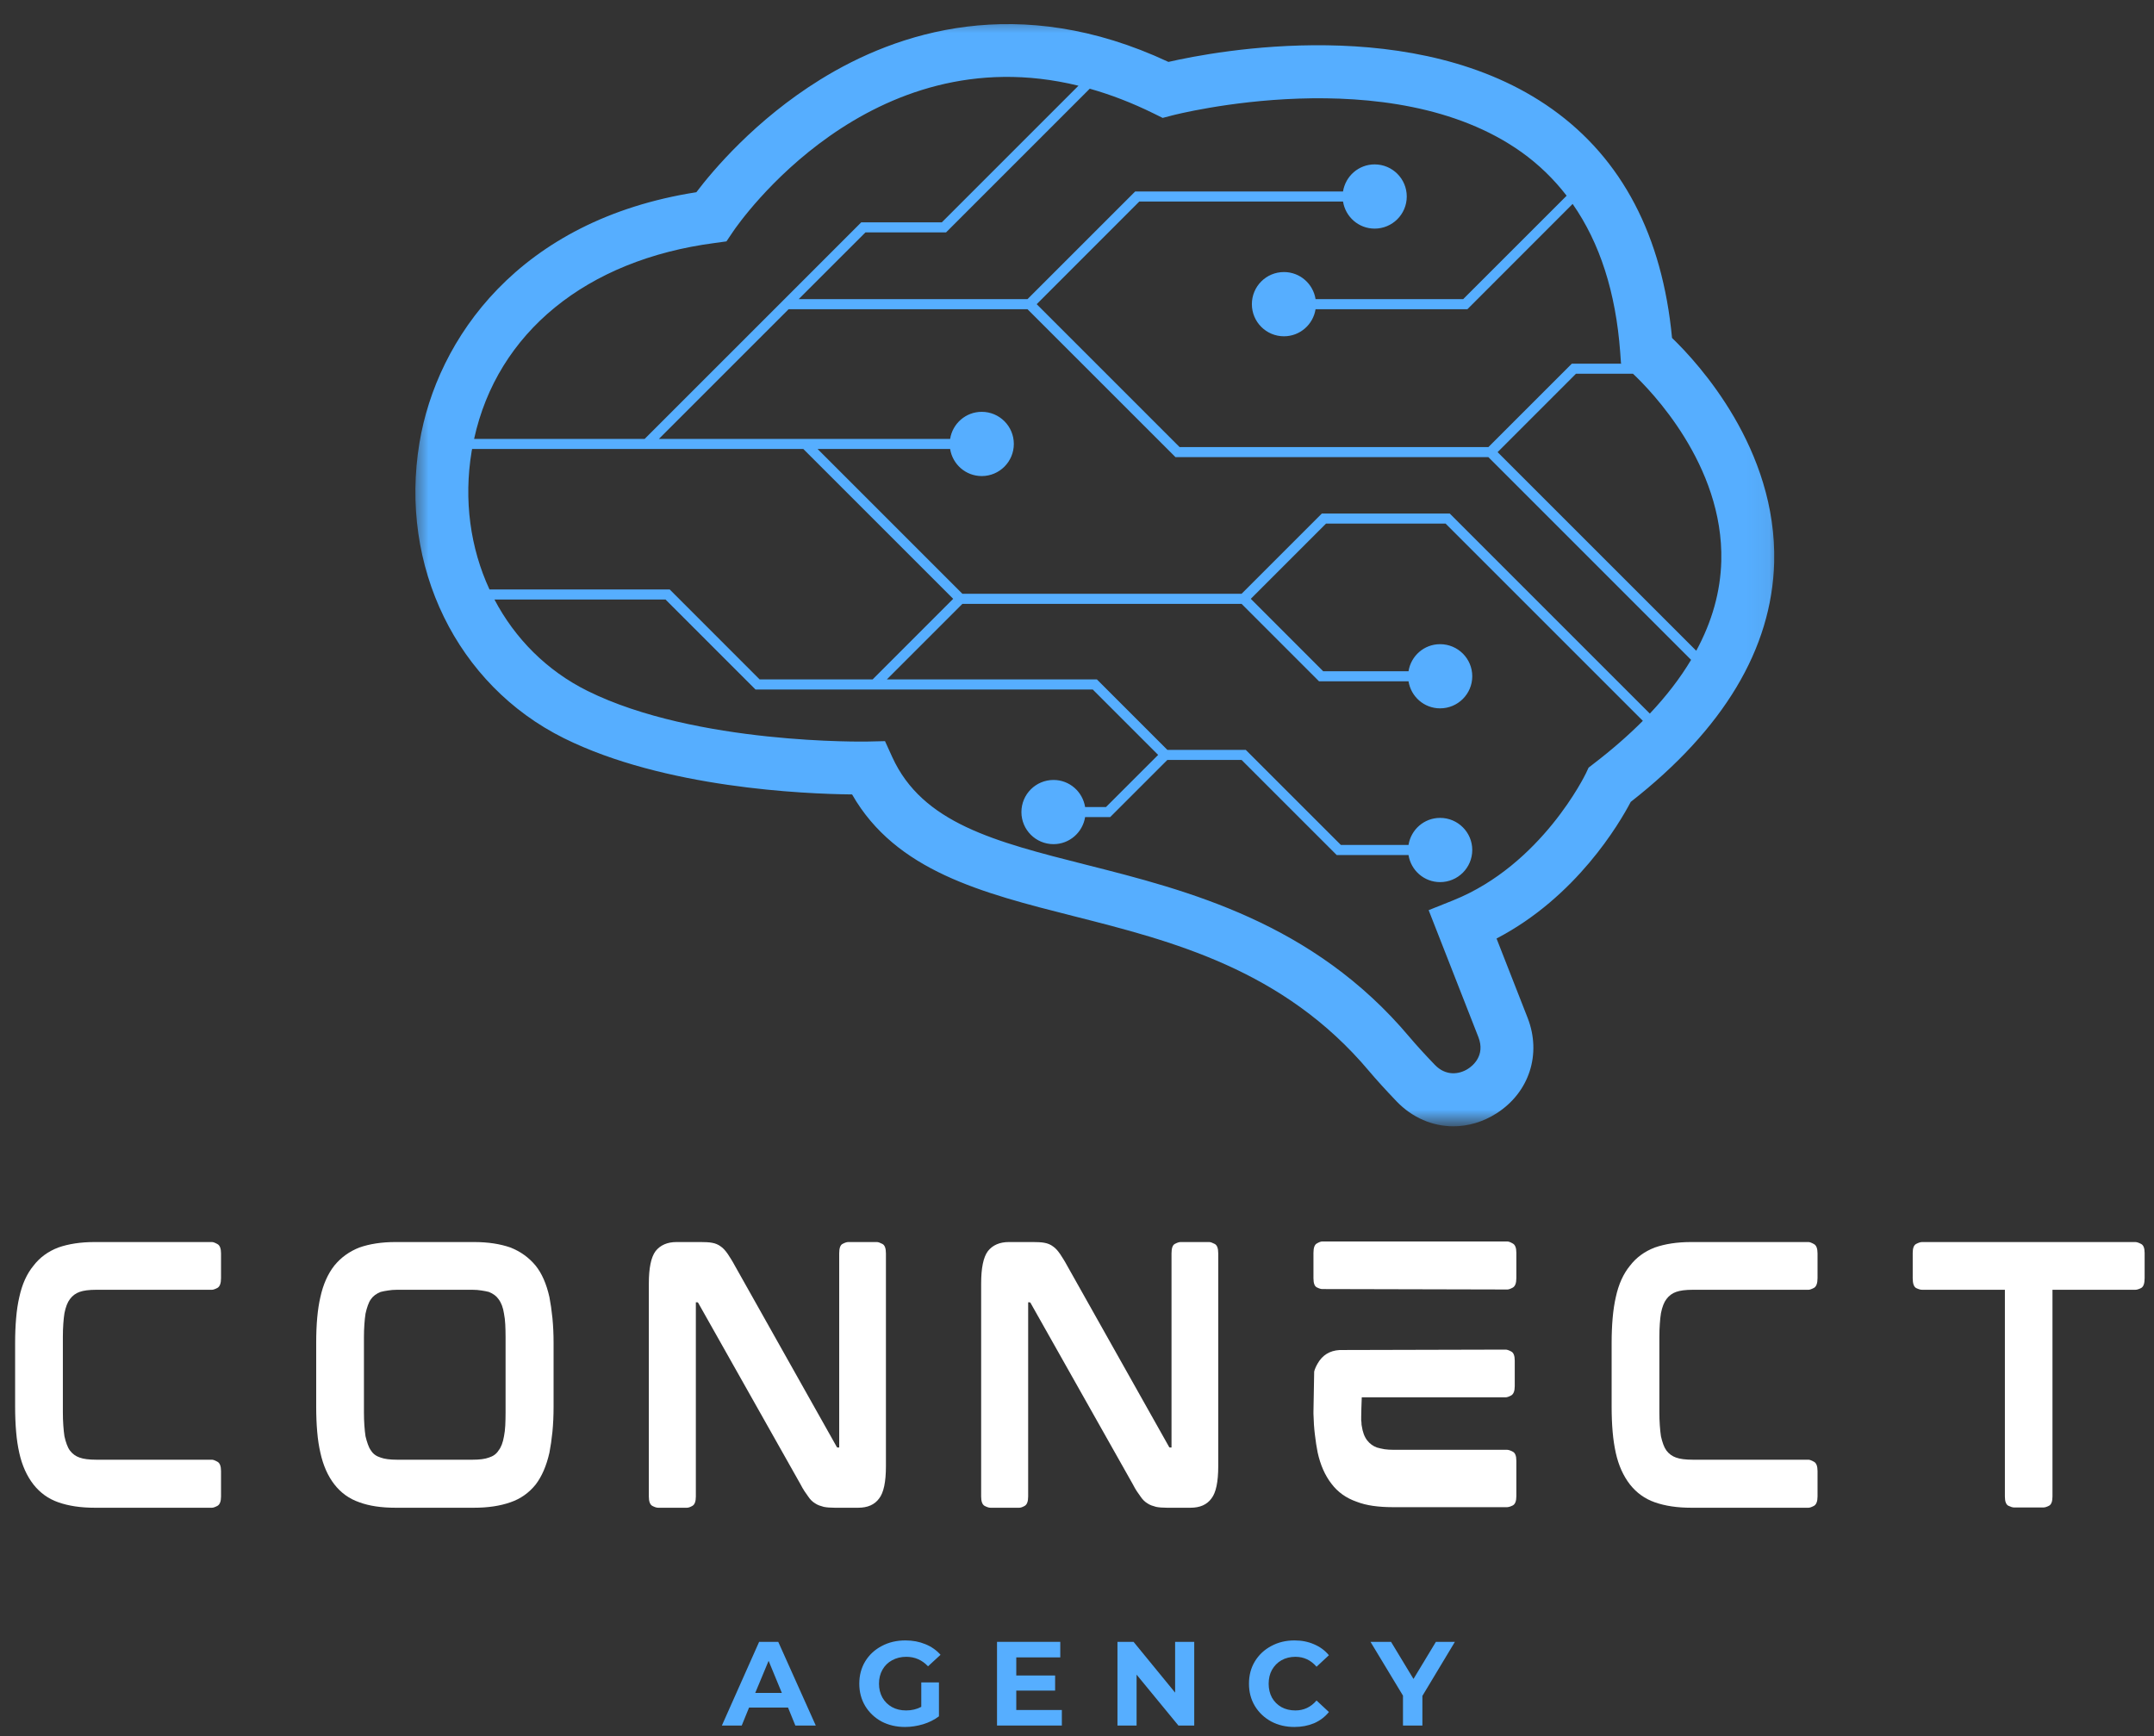
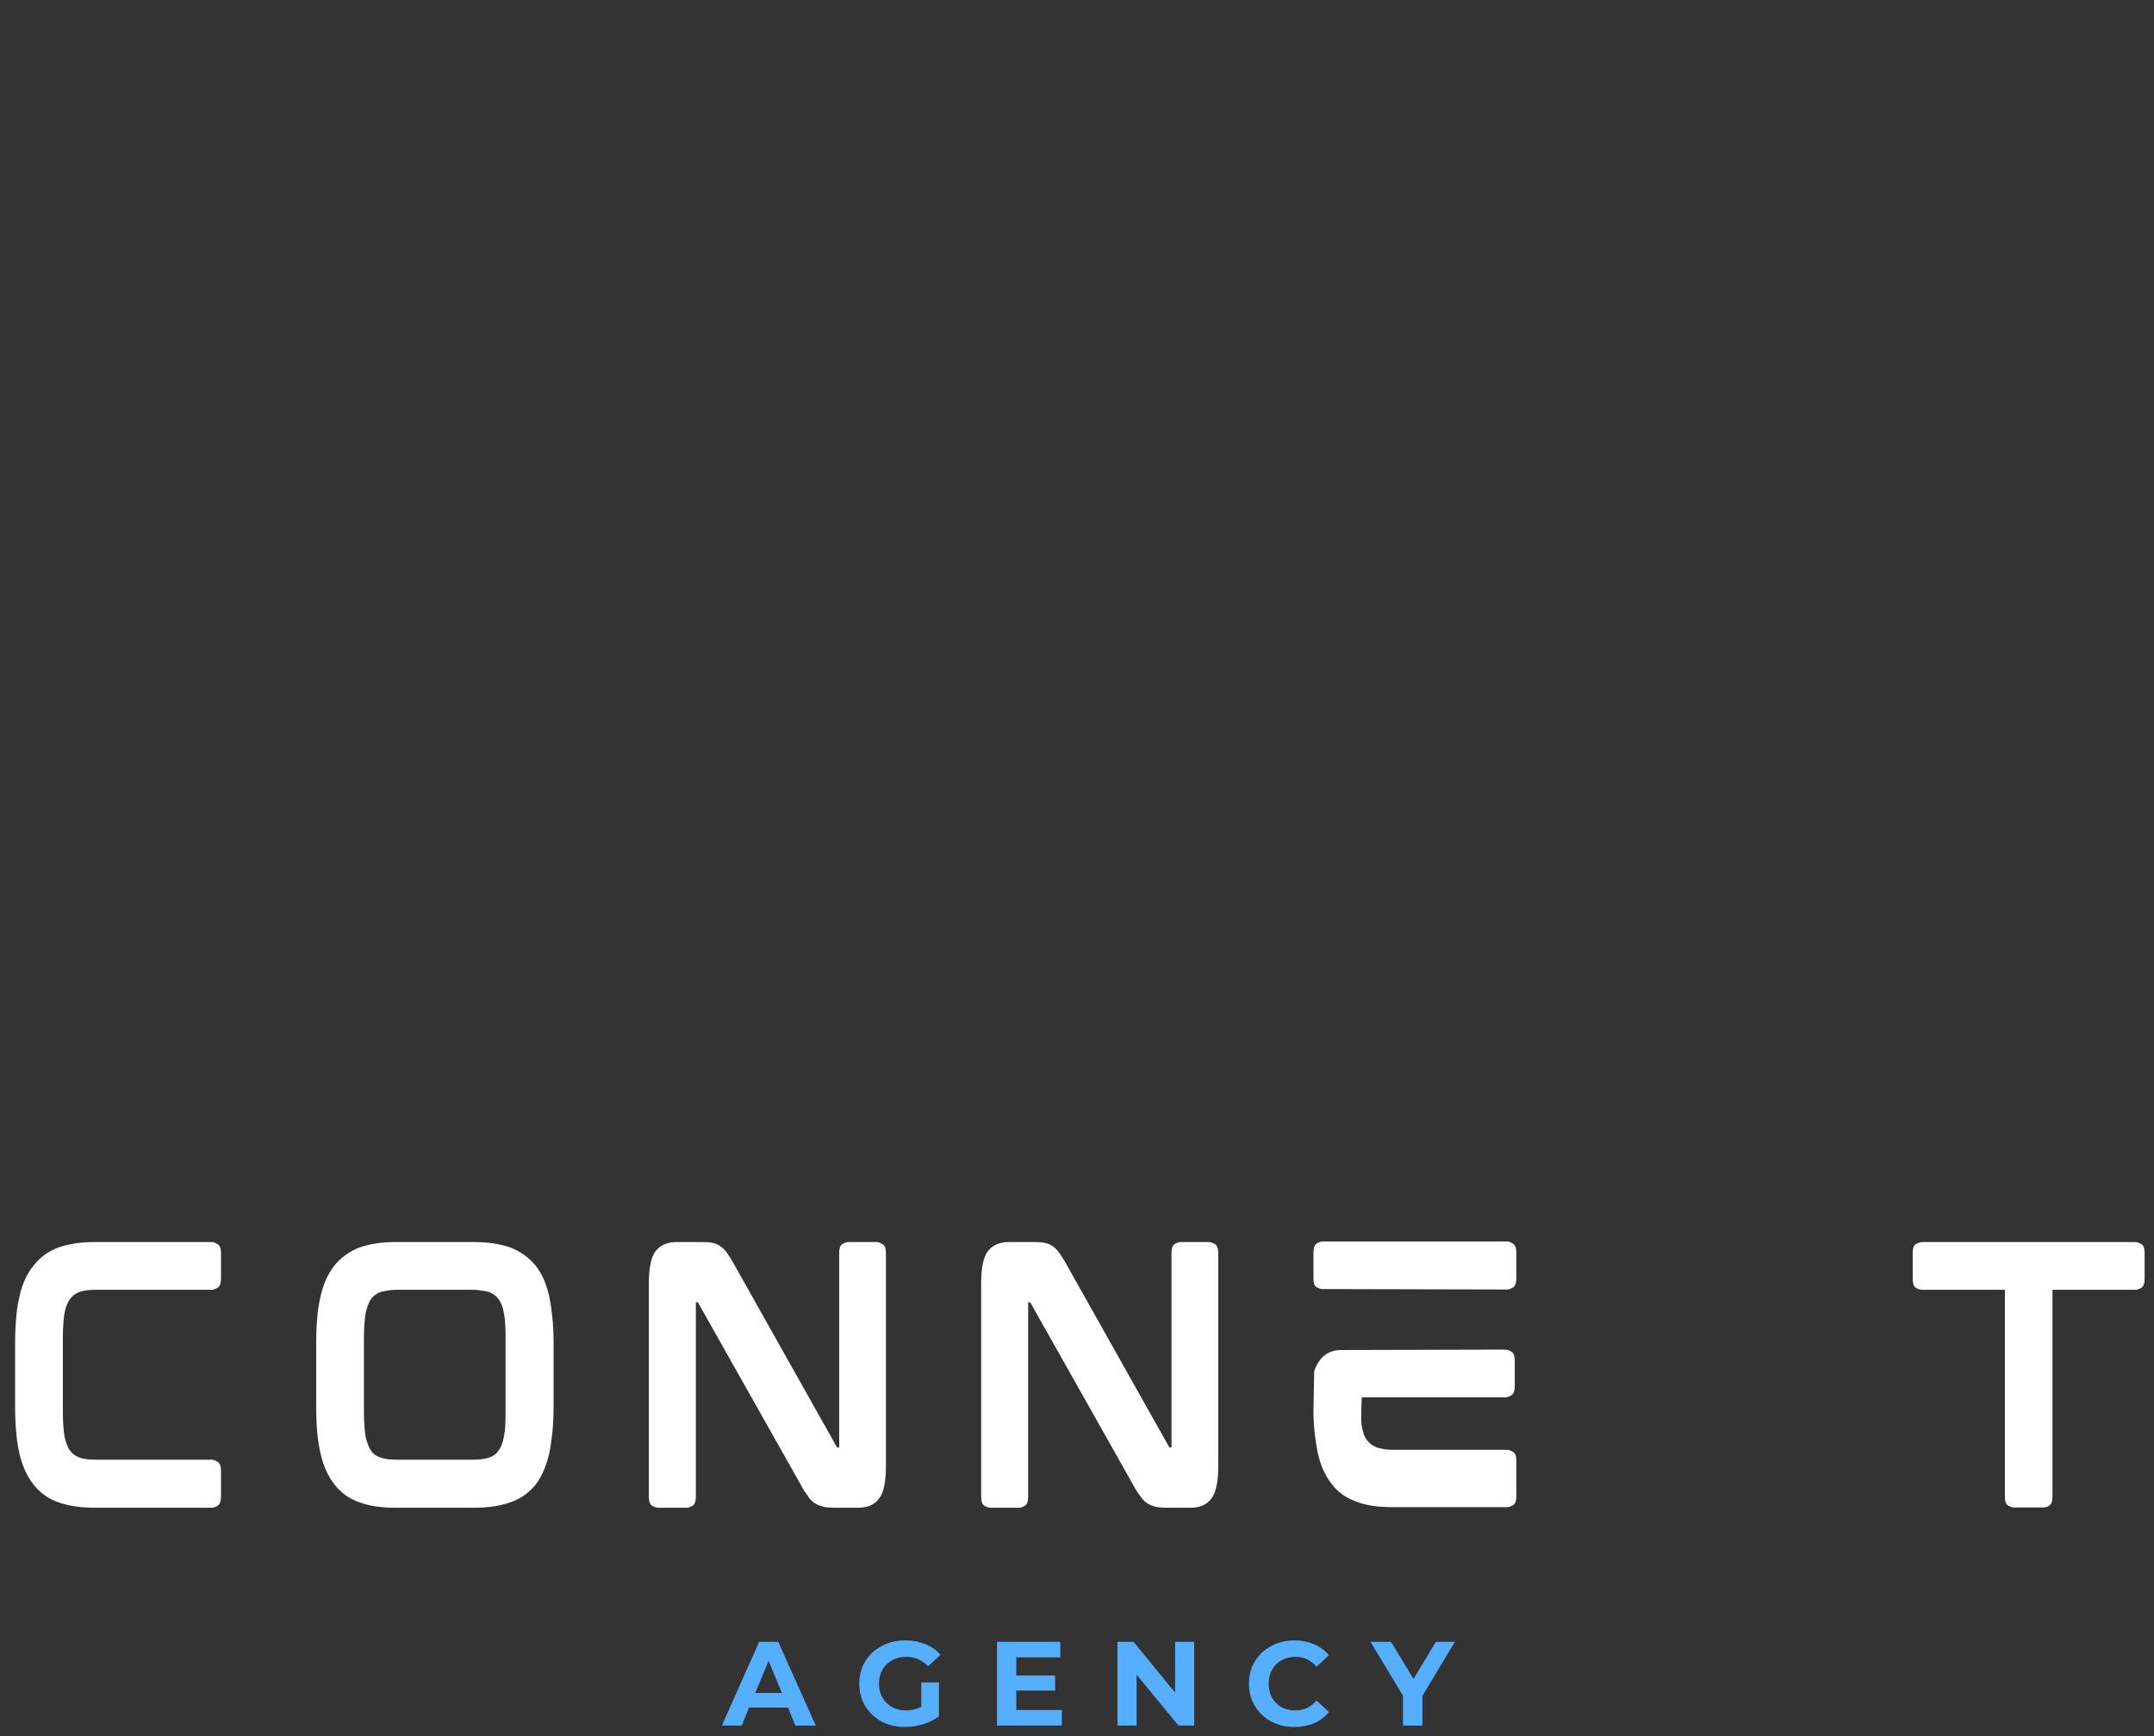
<svg xmlns="http://www.w3.org/2000/svg" width="98" height="79" viewBox="0 0 98 79" fill="none">
  <rect x="0" y="0" width="98" height="79" fill="#333333" stroke="none" />
  <mask id="mask0_13_156" style="mask-type:luminance" maskUnits="userSpaceOnUse" x="18" y="0" width="63" height="52">
-     <path d="M18.728 0.68H80.947V51.105H18.728V0.68Z" fill="white" />
-   </mask>
+     </mask>
  <g mask="url(#mask0_13_156)">
    <path d="M77.174 29.609L68.136 20.572L71.702 17.005H74.295C75.073 17.736 78.426 21.142 78.313 25.53C78.277 26.915 77.896 28.278 77.174 29.609ZM75.062 32.468L65.959 23.365H60.14L56.488 27.017H43.786L37.198 20.429H43.228C43.338 21.126 43.938 21.661 44.666 21.661C45.472 21.661 46.126 21.007 46.126 20.199C46.126 19.392 45.472 18.738 44.666 18.738C43.938 18.738 43.338 19.273 43.228 19.97H29.978L35.88 14.069H46.748L53.481 20.8H67.717L76.939 30.023C76.445 30.85 75.819 31.666 75.062 32.468ZM72.509 34.747L72.276 34.927L72.152 35.191C72.132 35.231 70.15 39.351 66.108 40.968L64.999 41.412L67.261 47.186C67.593 48.035 66.986 48.506 66.791 48.63C66.391 48.887 65.781 48.974 65.277 48.447C64.801 47.952 64.417 47.528 64.13 47.188C59.736 41.959 54.017 40.511 49.422 39.348C45.256 38.293 41.967 37.459 40.593 34.443L40.265 33.722L39.472 33.74C39.395 33.742 31.667 33.887 26.725 31.434C24.875 30.515 23.428 29.051 22.496 27.278H30.279L34.372 31.372H49.716L52.692 34.348L50.319 36.72H49.369C49.258 36.023 48.659 35.488 47.932 35.488C47.124 35.488 46.471 36.142 46.471 36.949C46.471 37.755 47.124 38.409 47.932 38.409C48.659 38.409 49.258 37.874 49.369 37.178H50.509L53.111 34.577H56.488L60.816 38.905H64.083C64.193 39.601 64.791 40.136 65.52 40.136C66.327 40.136 66.983 39.482 66.983 38.674C66.983 37.868 66.327 37.214 65.52 37.214C64.791 37.214 64.194 37.748 64.083 38.445H61.005L56.678 34.119H53.111L49.906 30.914H40.348L43.786 27.476H56.488L60.011 30.999H64.083C64.194 31.696 64.791 32.23 65.52 32.23C66.327 32.23 66.983 31.576 66.983 30.77C66.983 29.964 66.327 29.31 65.52 29.31C64.791 29.31 64.194 29.843 64.083 30.541H60.2L56.907 27.246L60.33 23.823H65.769L74.744 32.798C74.088 33.457 73.343 34.108 72.509 34.747ZM21.459 20.532C21.466 20.498 21.474 20.464 21.479 20.429H36.549L43.367 27.246L39.701 30.914H34.562L30.469 26.82H22.27C21.402 24.943 21.088 22.761 21.459 20.532ZM32.513 11.057L33.051 10.983L33.353 10.535C33.628 10.128 39.555 1.57 49.067 3.9L42.852 10.115H39.185L35.691 13.61L35.623 13.678L29.33 19.97H21.57C22.625 15.139 26.671 11.824 32.513 11.057ZM52.898 5.365L53.335 5.251C53.433 5.225 63.272 2.682 69.223 6.922C70.01 7.483 70.692 8.147 71.277 8.905L66.57 13.61H59.854C59.744 12.913 59.144 12.378 58.416 12.378C57.608 12.378 56.956 13.032 56.956 13.84C56.956 14.646 57.608 15.301 58.416 15.301C59.144 15.301 59.744 14.766 59.854 14.069H66.762L71.55 9.279C72.787 11.05 73.514 13.305 73.714 16.03L73.75 16.532L73.768 16.547H71.513L67.717 20.343H53.669L47.166 13.84L51.835 9.169H61.103C61.215 9.868 61.813 10.402 62.541 10.402C63.349 10.402 64.003 9.748 64.003 8.94C64.003 8.134 63.349 7.48 62.541 7.48C61.813 7.48 61.215 8.015 61.103 8.712H51.647L46.748 13.61H36.338L39.375 10.574H43.042L49.58 4.036C50.519 4.301 51.49 4.67 52.495 5.166L52.898 5.365ZM76.072 15.376C75.632 10.733 73.799 7.231 70.62 4.965C64.461 0.575 55.298 2.327 53.16 2.817C46.332 -0.381 40.796 1.47 37.328 3.616C34.356 5.455 32.413 7.781 31.682 8.746C23.597 10.01 19.873 15.422 19.086 20.138C18.149 25.766 20.789 31.171 25.656 33.588C30.223 35.856 36.582 36.124 38.767 36.147C40.762 39.636 44.689 40.63 48.831 41.68C53.314 42.815 58.393 44.1 62.289 48.735C62.608 49.114 63.028 49.577 63.54 50.112C64.258 50.861 65.182 51.247 66.124 51.247C66.791 51.247 67.468 51.053 68.088 50.657C69.578 49.705 70.145 47.958 69.501 46.31L68.088 42.702C71.717 40.812 73.675 37.472 74.193 36.486C78.421 33.176 80.615 29.512 80.719 25.592C80.851 20.426 77.273 16.532 76.072 15.376Z" fill="#56AEFF" />
  </g>
  <path d="M9.644 56.513C9.699 56.513 9.783 56.544 9.892 56.605C10 56.662 10.056 56.804 10.056 57.03V58.155C10.056 58.391 10 58.54 9.892 58.6C9.783 58.657 9.699 58.685 9.644 58.685H4.384C4.052 58.685 3.797 58.718 3.619 58.783C3.444 58.845 3.298 58.953 3.181 59.11C3.071 59.254 2.988 59.468 2.932 59.751C2.909 59.892 2.893 60.052 2.88 60.236C2.867 60.415 2.86 60.615 2.86 60.837V64.252C2.86 64.466 2.867 64.668 2.88 64.854C2.893 65.037 2.909 65.204 2.932 65.351C2.961 65.487 2.997 65.609 3.037 65.717C3.076 65.827 3.123 65.92 3.181 65.999C3.298 66.153 3.444 66.259 3.619 66.319C3.797 66.385 4.052 66.417 4.384 66.417H9.644C9.699 66.417 9.783 66.448 9.892 66.509C10 66.566 10.056 66.709 10.056 66.934V68.092C10.056 68.314 10 68.457 9.892 68.517C9.783 68.575 9.699 68.602 9.644 68.602H4.306C3.673 68.602 3.122 68.52 2.651 68.354C2.201 68.197 1.826 67.928 1.526 67.549C1.22 67.157 1.004 66.677 0.878 66.11C0.812 65.819 0.763 65.498 0.734 65.148C0.703 64.795 0.688 64.414 0.688 64.004V61.099C0.688 60.703 0.703 60.327 0.734 59.974C0.763 59.621 0.812 59.303 0.878 59.019C1.004 58.435 1.22 57.957 1.526 57.586C1.808 57.217 2.183 56.942 2.651 56.762C3.122 56.597 3.673 56.513 4.306 56.513H9.644Z" fill="white" />
  <path d="M24.369 57.586C24.652 57.936 24.861 58.414 24.997 59.019C25.052 59.303 25.098 59.621 25.134 59.974C25.169 60.327 25.186 60.703 25.186 61.099V64.004C25.186 64.414 25.169 64.795 25.134 65.148C25.098 65.498 25.052 65.814 24.997 66.097C24.861 66.695 24.652 67.18 24.369 67.549C24.063 67.928 23.682 68.197 23.224 68.354C22.753 68.52 22.2 68.602 21.569 68.602H17.991C17.345 68.602 16.797 68.52 16.349 68.354C15.891 68.197 15.511 67.925 15.21 67.536C14.913 67.153 14.702 66.672 14.576 66.097C14.511 65.814 14.461 65.498 14.432 65.148C14.401 64.795 14.386 64.414 14.386 64.004V61.099C14.386 60.262 14.448 59.568 14.576 59.019C14.702 58.443 14.913 57.966 15.21 57.586C15.511 57.217 15.891 56.942 16.349 56.762C16.82 56.597 17.366 56.513 17.991 56.513H21.569C22.2 56.513 22.753 56.597 23.224 56.762C23.682 56.942 24.063 57.217 24.369 57.586ZM23.002 60.85C23.002 60.638 22.997 60.442 22.988 60.262C22.979 60.078 22.959 59.915 22.93 59.771C22.89 59.496 22.807 59.277 22.681 59.11C22.585 58.971 22.439 58.862 22.243 58.783C22.141 58.757 22.03 58.736 21.909 58.718C21.787 58.697 21.649 58.685 21.497 58.685H18.063C17.909 58.685 17.771 58.697 17.651 58.718C17.528 58.736 17.417 58.757 17.317 58.783C17.121 58.862 16.974 58.971 16.879 59.11C16.821 59.189 16.774 59.285 16.735 59.398C16.695 59.508 16.66 59.632 16.63 59.771C16.607 59.915 16.591 60.078 16.578 60.262C16.565 60.442 16.558 60.638 16.558 60.85V64.265C16.558 64.479 16.565 64.677 16.578 64.861C16.591 65.04 16.607 65.204 16.63 65.351C16.66 65.479 16.695 65.598 16.735 65.711C16.774 65.825 16.821 65.92 16.879 65.999C16.974 66.153 17.121 66.259 17.317 66.319C17.495 66.385 17.744 66.417 18.063 66.417H21.497C21.819 66.417 22.068 66.385 22.243 66.319C22.439 66.259 22.585 66.153 22.681 65.999C22.799 65.852 22.881 65.636 22.93 65.351C22.959 65.204 22.979 65.04 22.988 64.861C22.997 64.677 23.002 64.479 23.002 64.265V60.85Z" fill="white" />
  <path d="M39.895 56.513C39.956 56.513 40.039 56.543 40.144 56.598C40.252 56.651 40.307 56.795 40.307 57.03V66.712C40.307 67.428 40.204 67.915 40 68.177C39.794 68.462 39.476 68.602 39.045 68.602H37.978C37.782 68.602 37.615 68.589 37.481 68.563C37.411 68.542 37.341 68.52 37.272 68.498C37.202 68.472 37.138 68.439 37.082 68.4C36.964 68.331 36.856 68.223 36.762 68.079C36.713 68.01 36.659 67.932 36.598 67.844C36.541 67.757 36.482 67.654 36.421 67.536L31.777 59.3C31.767 59.279 31.757 59.266 31.744 59.261C31.734 59.258 31.731 59.254 31.731 59.254H31.659C31.659 59.254 31.659 59.258 31.659 59.261C31.659 59.266 31.659 59.274 31.659 59.287V68.092C31.659 68.314 31.607 68.457 31.502 68.517C31.401 68.575 31.319 68.602 31.253 68.602H29.945C29.875 68.602 29.785 68.575 29.677 68.517C29.572 68.457 29.52 68.314 29.52 68.092V58.404C29.52 57.694 29.621 57.2 29.827 56.925C30.045 56.651 30.364 56.513 30.782 56.513H31.881C31.976 56.513 32.068 56.517 32.156 56.52C32.248 56.525 32.326 56.533 32.392 56.546C32.549 56.572 32.686 56.631 32.804 56.723C32.899 56.788 33.002 56.899 33.111 57.056C33.159 57.127 33.209 57.205 33.262 57.292C33.317 57.38 33.375 57.478 33.432 57.586L38.063 65.822C38.072 65.848 38.086 65.861 38.109 65.861H38.181C38.181 65.853 38.181 65.848 38.181 65.848C38.181 65.848 38.181 65.845 38.181 65.835V57.03C38.181 56.795 38.23 56.651 38.332 56.598C38.436 56.543 38.523 56.513 38.593 56.513H39.895Z" fill="white" />
  <path d="M55.014 56.513C55.075 56.513 55.158 56.543 55.263 56.598C55.371 56.651 55.426 56.795 55.426 57.03V66.712C55.426 67.428 55.323 67.915 55.119 68.177C54.913 68.462 54.596 68.602 54.164 68.602H53.097C52.901 68.602 52.734 68.589 52.6 68.563C52.53 68.542 52.46 68.52 52.391 68.498C52.321 68.472 52.257 68.439 52.201 68.4C52.084 68.331 51.976 68.223 51.881 68.079C51.832 68.01 51.778 67.932 51.717 67.844C51.66 67.757 51.601 67.654 51.541 67.536L46.896 59.3C46.886 59.279 46.876 59.266 46.863 59.261C46.853 59.258 46.85 59.254 46.85 59.254H46.778C46.778 59.254 46.778 59.258 46.778 59.261C46.778 59.266 46.778 59.274 46.778 59.287V68.092C46.778 68.314 46.726 68.457 46.621 68.517C46.52 68.575 46.438 68.602 46.373 68.602H45.064C44.994 68.602 44.904 68.575 44.796 68.517C44.691 68.457 44.639 68.314 44.639 68.092V58.404C44.639 57.694 44.74 57.2 44.947 56.925C45.164 56.651 45.483 56.513 45.902 56.513H47.001C47.096 56.513 47.187 56.517 47.275 56.52C47.367 56.525 47.446 56.533 47.511 56.546C47.668 56.572 47.805 56.631 47.923 56.723C48.018 56.788 48.121 56.899 48.23 57.056C48.278 57.127 48.329 57.205 48.381 57.292C48.437 57.38 48.494 57.478 48.551 57.586L53.182 65.822C53.191 65.848 53.205 65.861 53.228 65.861H53.3C53.3 65.853 53.3 65.848 53.3 65.848C53.3 65.848 53.3 65.845 53.3 65.835V57.03C53.3 56.795 53.349 56.651 53.451 56.598C53.555 56.543 53.642 56.513 53.712 56.513H55.014Z" fill="white" />
  <path d="M68.563 65.966C68.632 65.966 68.72 65.995 68.825 66.051C68.933 66.103 68.989 66.241 68.989 66.463V68.079C68.989 68.301 68.933 68.442 68.825 68.498C68.72 68.55 68.632 68.576 68.563 68.576H63.363C63.039 68.576 62.741 68.556 62.466 68.517C62.195 68.478 61.946 68.416 61.721 68.328C61.245 68.162 60.865 67.892 60.582 67.516C60.285 67.137 60.074 66.659 59.948 66.084C59.899 65.84 59.858 65.572 59.824 65.279C59.788 64.988 59.766 64.669 59.758 64.324V64.252L59.791 62.407C59.817 62.299 59.869 62.177 59.948 62.041C60.165 61.658 60.499 61.452 60.949 61.426L68.504 61.407C68.565 61.407 68.648 61.436 68.753 61.492C68.861 61.544 68.916 61.684 68.916 61.91V63.068C68.916 63.291 68.861 63.433 68.753 63.493C68.648 63.55 68.565 63.578 68.504 63.578H61.956C61.956 63.578 61.953 63.634 61.95 63.742C61.945 63.846 61.94 63.969 61.937 64.108C61.932 64.244 61.93 64.367 61.93 64.475C61.93 64.579 61.93 64.632 61.93 64.632C61.938 64.671 61.943 64.713 61.943 64.756C61.943 64.8 61.946 64.841 61.956 64.88C61.995 65.155 62.077 65.376 62.205 65.541C62.322 65.69 62.468 65.796 62.643 65.861C62.751 65.892 62.867 65.919 62.99 65.94C63.111 65.958 63.251 65.966 63.408 65.966H68.563ZM68.583 56.487C68.638 56.487 68.72 56.518 68.825 56.579C68.933 56.636 68.989 56.775 68.989 56.997V58.155C68.989 58.383 68.933 58.526 68.825 58.587C68.72 58.644 68.638 58.672 68.583 58.672L60.157 58.652C60.095 58.652 60.013 58.626 59.909 58.574C59.807 58.522 59.758 58.383 59.758 58.155V57.011C59.758 56.78 59.807 56.636 59.909 56.579C60.013 56.518 60.095 56.487 60.157 56.487H68.583Z" fill="white" />
-   <path d="M82.28 56.513C82.335 56.513 82.419 56.544 82.528 56.605C82.636 56.662 82.692 56.804 82.692 57.03V58.155C82.692 58.391 82.636 58.54 82.528 58.6C82.419 58.657 82.335 58.685 82.28 58.685H77.02C76.689 58.685 76.433 58.718 76.255 58.783C76.08 58.845 75.934 58.953 75.817 59.11C75.707 59.254 75.624 59.468 75.568 59.751C75.545 59.892 75.529 60.052 75.516 60.236C75.503 60.415 75.496 60.615 75.496 60.837V64.252C75.496 64.466 75.503 64.668 75.516 64.854C75.529 65.037 75.545 65.204 75.568 65.351C75.598 65.487 75.634 65.609 75.673 65.717C75.712 65.827 75.76 65.92 75.817 65.999C75.934 66.153 76.08 66.259 76.255 66.319C76.433 66.385 76.689 66.417 77.02 66.417H82.28C82.335 66.417 82.419 66.448 82.528 66.509C82.636 66.566 82.692 66.709 82.692 66.934V68.092C82.692 68.314 82.636 68.457 82.528 68.517C82.419 68.575 82.335 68.602 82.28 68.602H76.942C76.309 68.602 75.758 68.52 75.287 68.354C74.837 68.197 74.463 67.928 74.162 67.549C73.856 67.157 73.64 66.677 73.514 66.11C73.449 65.819 73.4 65.498 73.37 65.148C73.339 64.795 73.324 64.414 73.324 64.004V61.099C73.324 60.703 73.339 60.327 73.37 59.974C73.4 59.621 73.449 59.303 73.514 59.019C73.64 58.435 73.856 57.957 74.162 57.586C74.445 57.217 74.819 56.942 75.287 56.762C75.758 56.597 76.309 56.513 76.942 56.513H82.28Z" fill="white" />
  <path d="M97.149 56.513C97.218 56.513 97.306 56.543 97.411 56.598C97.519 56.651 97.574 56.788 97.574 57.011V58.155C97.574 58.401 97.519 58.551 97.411 58.607C97.306 58.659 97.218 58.685 97.149 58.685H93.381V68.092C93.381 68.314 93.329 68.455 93.224 68.511C93.123 68.563 93.041 68.589 92.975 68.589H91.628C91.566 68.589 91.481 68.563 91.373 68.511C91.268 68.455 91.216 68.314 91.216 68.092V58.685H87.448C87.377 58.685 87.287 58.659 87.18 58.607C87.075 58.551 87.022 58.401 87.022 58.155V57.011C87.022 56.788 87.075 56.651 87.18 56.598C87.287 56.543 87.377 56.513 87.448 56.513H97.149Z" fill="white" />
  <path d="M35.853 77.694H34.08L33.746 78.512H32.843L34.538 74.704H35.408L37.115 78.512H36.186L35.853 77.694ZM35.571 77.027L34.969 75.568L34.361 77.027H35.571Z" fill="#56AEFF" />
  <path d="M41.915 76.549H42.719V78.093C42.51 78.25 42.27 78.371 42 78.453C41.728 78.534 41.453 78.577 41.175 78.577C40.783 78.577 40.426 78.495 40.109 78.329C39.795 78.158 39.547 77.923 39.363 77.622C39.184 77.321 39.095 76.984 39.095 76.608C39.095 76.229 39.184 75.892 39.363 75.594C39.547 75.293 39.797 75.061 40.116 74.894C40.433 74.724 40.793 74.639 41.195 74.639C41.525 74.639 41.826 74.696 42.098 74.809C42.373 74.919 42.603 75.081 42.791 75.293L42.222 75.817C41.951 75.529 41.622 75.385 41.234 75.385C40.994 75.385 40.778 75.437 40.587 75.542C40.399 75.643 40.253 75.787 40.148 75.974C40.044 76.157 39.991 76.369 39.991 76.608C39.991 76.844 40.044 77.056 40.148 77.243C40.253 77.426 40.399 77.57 40.587 77.674C40.773 77.776 40.987 77.825 41.228 77.825C41.48 77.825 41.709 77.771 41.915 77.661V76.549Z" fill="#56AEFF" />
  <path d="M48.311 77.805V78.512H45.361V74.704H48.239V75.411H46.237V76.235H48.004V76.922H46.237V77.805H48.311Z" fill="#56AEFF" />
  <path d="M54.334 74.704V78.512H53.614L51.711 76.196V78.512H50.841V74.704H51.573L53.464 77.014V74.704H54.334Z" fill="#56AEFF" />
  <path d="M58.891 78.577C58.502 78.577 58.152 78.495 57.838 78.329C57.524 78.158 57.275 77.923 57.092 77.622C56.912 77.321 56.824 76.984 56.824 76.608C56.824 76.229 56.912 75.892 57.092 75.594C57.275 75.293 57.524 75.061 57.838 74.894C58.152 74.724 58.505 74.639 58.897 74.639C59.224 74.639 59.52 74.698 59.787 74.816C60.057 74.93 60.281 75.095 60.461 75.313L59.898 75.836C59.64 75.535 59.319 75.385 58.937 75.385C58.701 75.385 58.489 75.437 58.302 75.542C58.119 75.646 57.975 75.794 57.87 75.98C57.769 76.163 57.72 76.373 57.72 76.608C57.72 76.844 57.769 77.056 57.87 77.243C57.975 77.426 58.119 77.57 58.302 77.674C58.489 77.776 58.701 77.825 58.937 77.825C59.319 77.825 59.64 77.674 59.898 77.373L60.461 77.897C60.281 78.119 60.057 78.289 59.787 78.407C59.516 78.52 59.218 78.577 58.891 78.577Z" fill="#56AEFF" />
  <path d="M64.714 77.164V78.512H63.831V77.151L62.353 74.704H63.288L64.309 76.392L65.329 74.704H66.193L64.714 77.164Z" fill="#56AEFF" />
</svg>